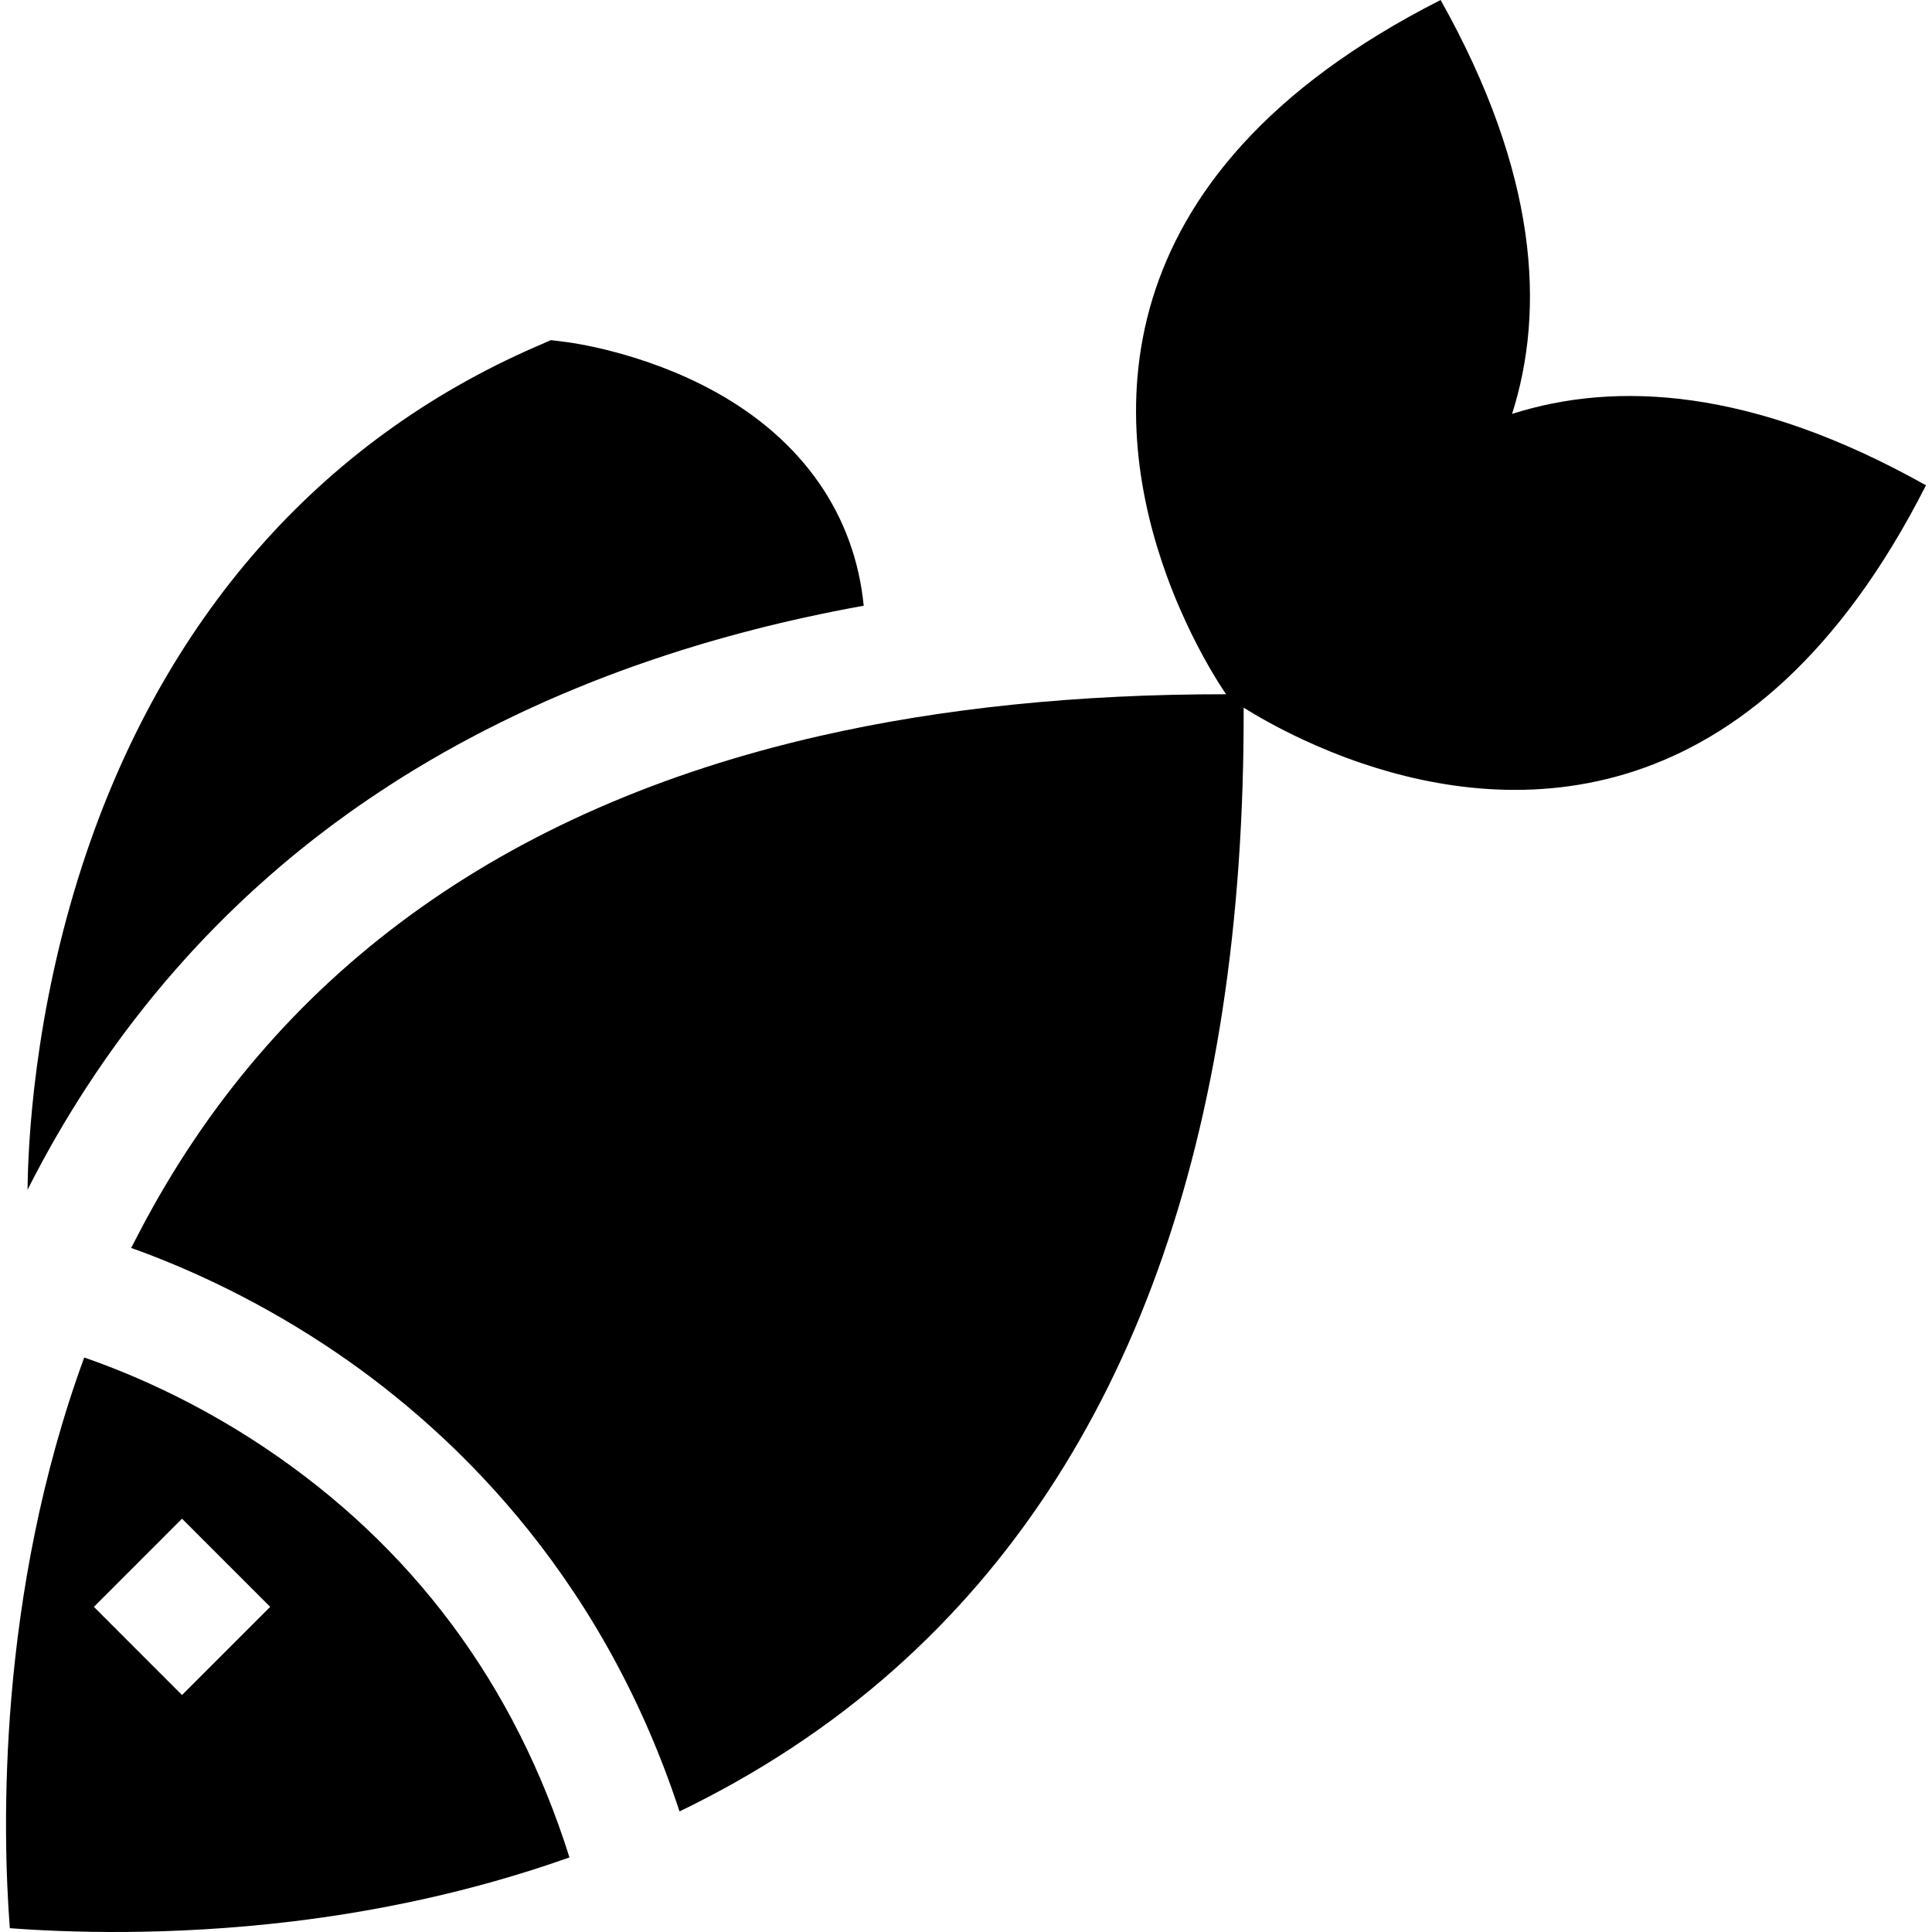
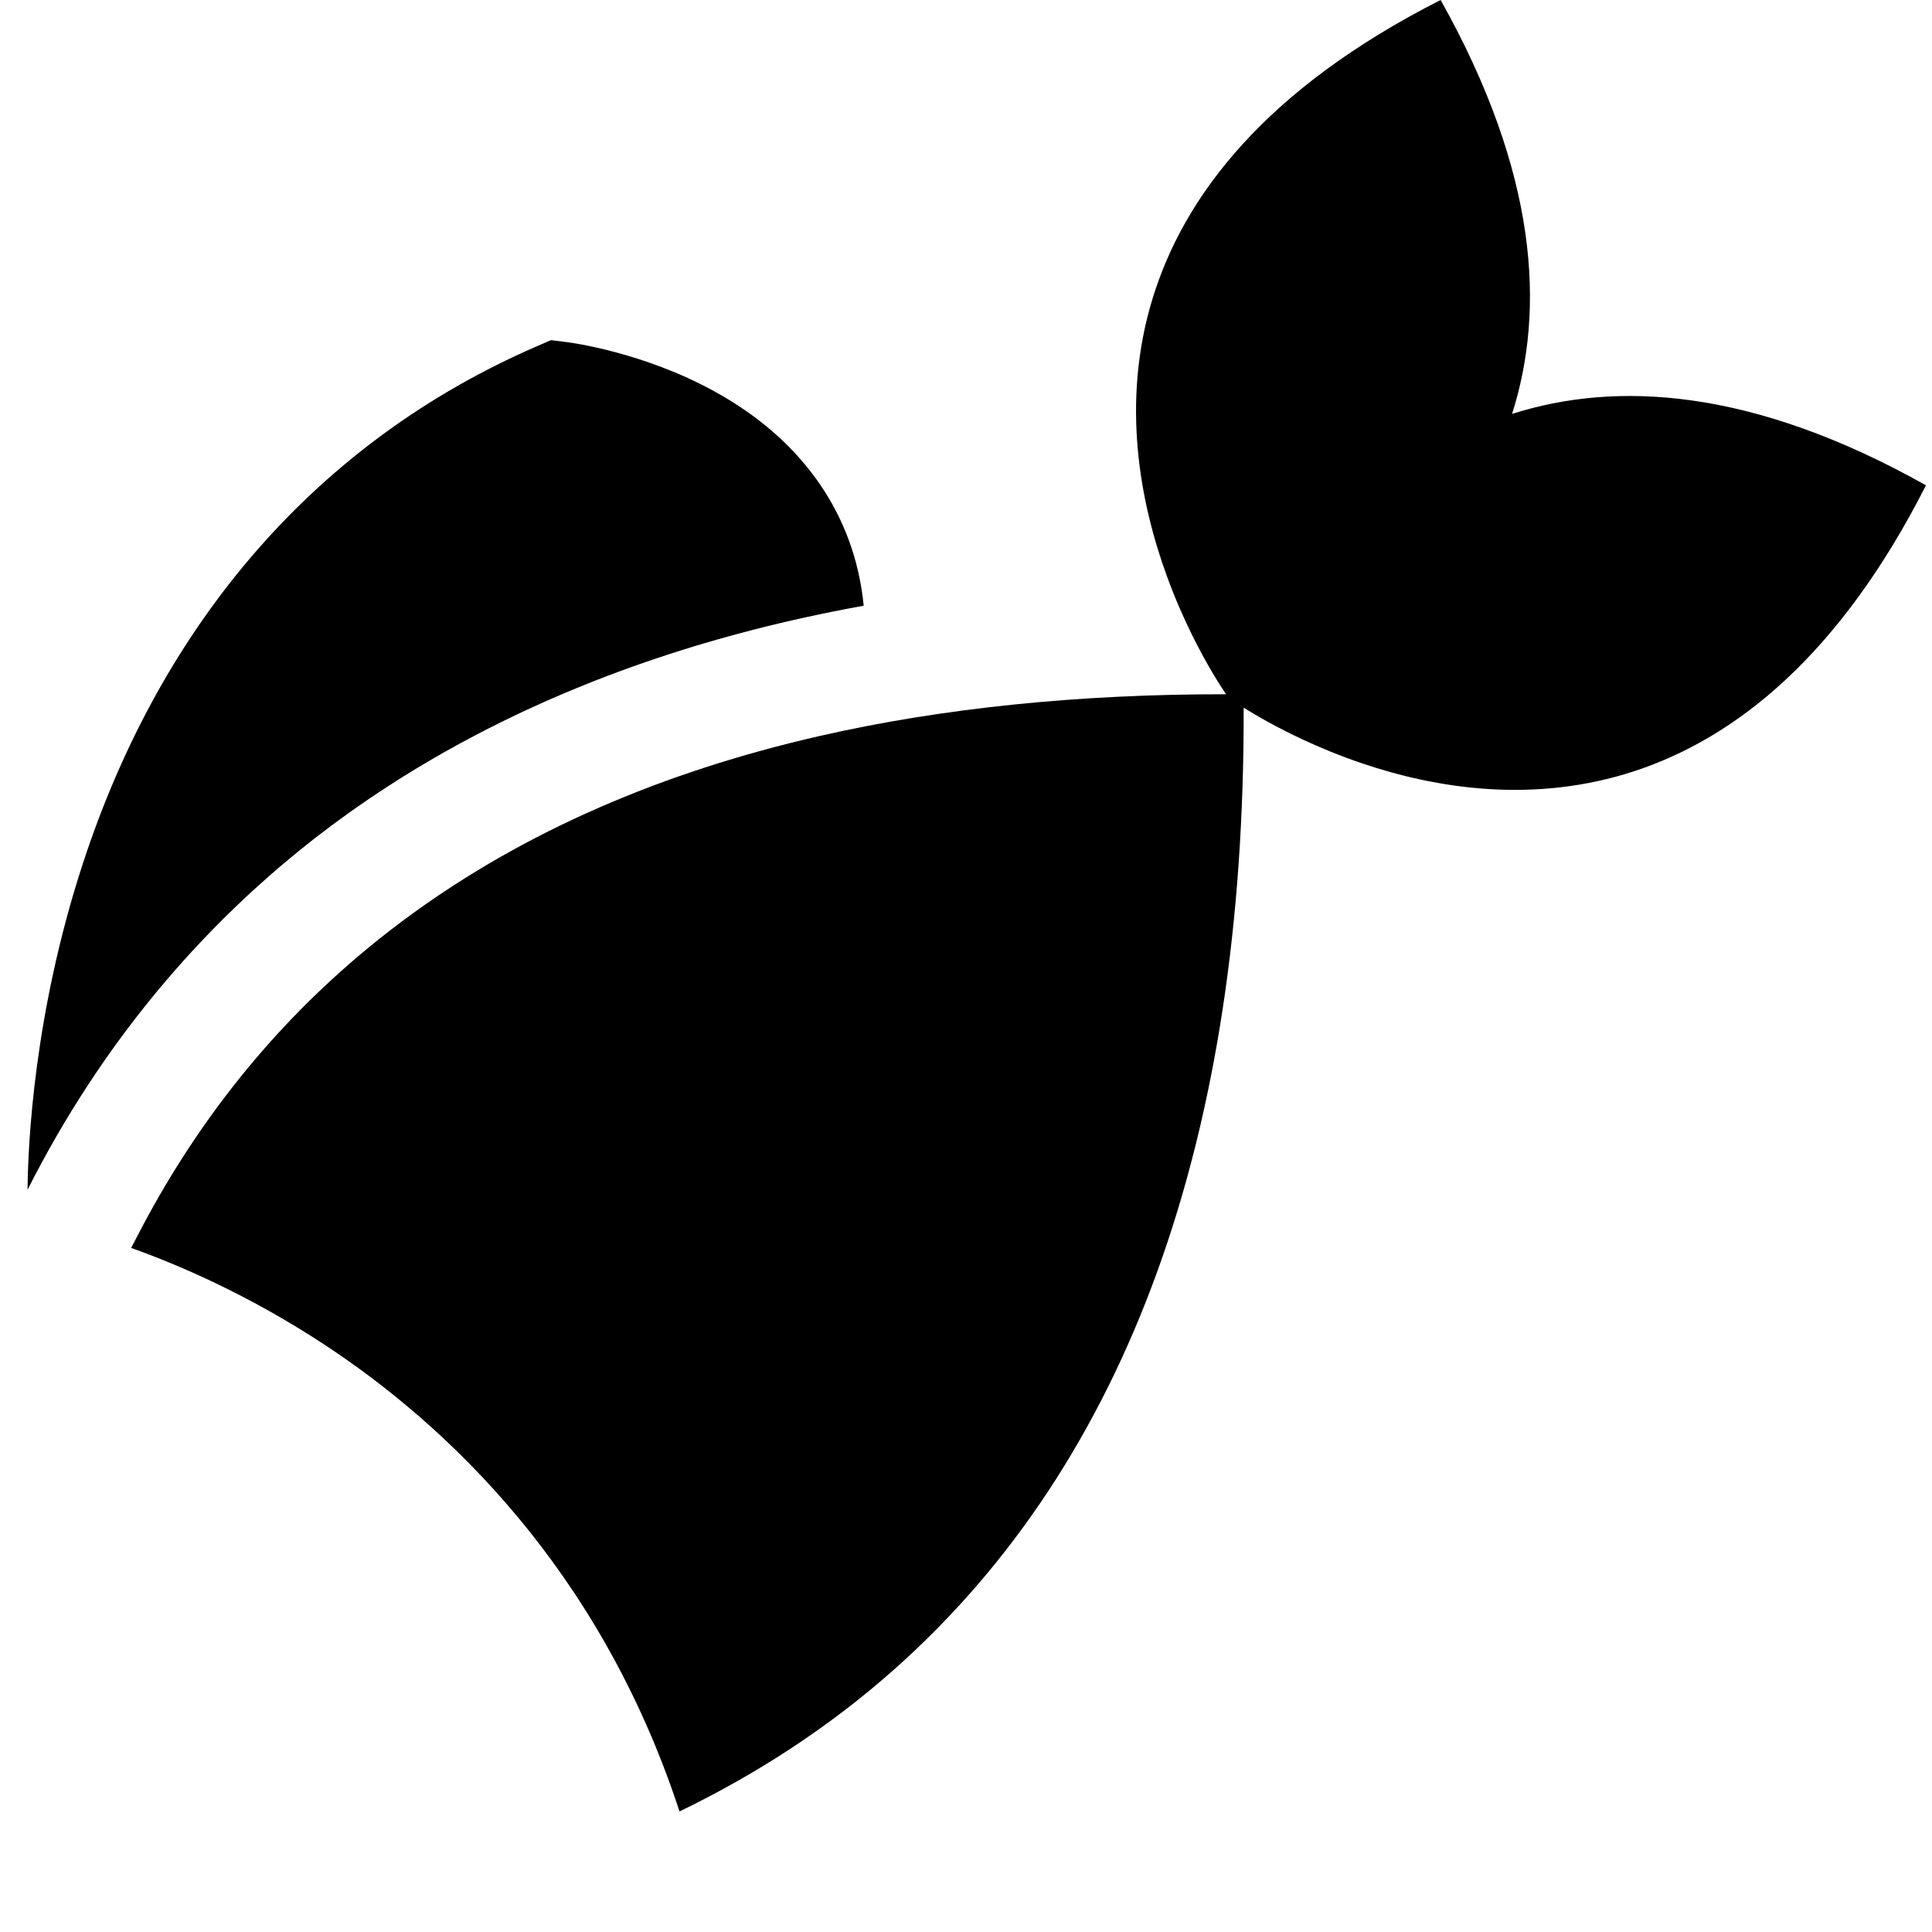
<svg xmlns="http://www.w3.org/2000/svg" version="1.1" id="Layer_1" x="0px" y="0px" viewBox="0 0 512 512" style="enable-background:new 0 0 512 512;" xml:space="preserve">
  <g>
    <g>
-       <path d="M69.857,383.445c-18.901-12.611-36.501-19.888-47.537-23.69C-0.855,423.033,0.657,485.438,2.6,510.987    c14.89,1.134,42.276,2.132,74.86-1.785c21.253-2.562,46.886-7.529,73.453-16.969C136.453,446.281,109.214,409.718,69.857,383.445z     M48.236,449.2l-23.354-23.364l23.354-23.364L71.6,425.836L48.236,449.2z" />
-     </g>
+       </g>
  </g>
  <g>
    <g>
      <path d="M189.555,103.842c-19.059-10.553-38.454-13.063-39.273-13.168l-4.284-0.536l-3.948,1.722    c-57.481,24.992-99.022,72.424-120.149,137.161c-12.98,39.798-14.492,74.461-14.597,86.274c0.588-1.176,1.197-2.352,1.806-3.528    c4.988-9.535,10.427-18.681,16.329-27.417v-0.01c6.542-9.703,13.64-18.901,21.274-27.585c0.126-0.136,0.242-0.284,0.378-0.42    c0.546-0.63,1.103-1.25,1.659-1.869c1.365-1.523,2.741-3.024,4.137-4.494c0.515-0.557,1.04-1.113,1.565-1.659    c0.882-0.924,1.775-1.838,2.667-2.741c0.62-0.63,1.25-1.26,1.88-1.89c0.525-0.536,1.061-1.061,1.596-1.575    c0.84-0.83,1.691-1.649,2.541-2.457c2.657-2.541,5.376-5.019,8.138-7.445c0.788-0.693,1.575-1.376,2.373-2.058    c0.115-0.105,0.231-0.2,0.346-0.305c0.809-0.683,1.617-1.365,2.436-2.048c1.88-1.575,3.791-3.119,5.723-4.641    c1.386-1.092,2.783-2.174,4.19-3.224c0.819-0.641,1.649-1.26,2.489-1.869c1.113-0.819,2.226-1.638,3.36-2.447    c0.063-0.042,0.126-0.094,0.189-0.137c0.893-0.641,1.796-1.281,2.709-1.911c0.798-0.557,1.596-1.103,2.405-1.649    c0.105-0.084,0.221-0.157,0.326-0.221c0.788-0.546,1.596-1.082,2.394-1.607c0.693-0.473,1.397-0.935,2.111-1.386    c0.242-0.168,0.483-0.326,0.735-0.483c0.725-0.473,1.46-0.945,2.195-1.407c0.588-0.378,1.176-0.746,1.764-1.113    c0.977-0.609,1.953-1.208,2.94-1.806c0.861-0.525,1.722-1.04,2.583-1.544c0.557-0.336,1.113-0.662,1.67-0.987    c1.124-0.662,2.268-1.323,3.413-1.964c2.856-1.617,5.744-3.192,8.684-4.725c0.83-0.441,1.67-0.872,2.51-1.302    c1.281-0.662,2.573-1.302,3.875-1.943c0.032-0.021,0.063-0.042,0.105-0.052c1.218-0.609,2.457-1.208,3.696-1.796    c1.638-0.788,3.297-1.554,4.967-2.31c0.977-0.452,1.953-0.893,2.94-1.334c0.147-0.063,0.294-0.137,0.452-0.2    c1.302-0.578,2.604-1.145,3.927-1.701c1.355-0.578,2.72-1.155,4.095-1.712c0.01-0.01,0.021-0.01,0.031-0.01    c0.819-0.346,1.638-0.672,2.468-0.998c0.746-0.315,1.502-0.609,2.258-0.903c4.442-1.743,8.957-3.413,13.546-4.988    c0.903-0.315,1.827-0.63,2.741-0.935c1.166-0.389,2.342-0.777,3.528-1.166c1.113-0.357,2.237-0.725,3.36-1.071    c0.284-0.084,0.567-0.178,0.861-0.263c0.735-0.242,1.47-0.462,2.216-0.683c0.966-0.294,1.943-0.588,2.919-0.882    c1.145-0.336,2.289-0.662,3.444-0.987c0.956-0.284,1.911-0.546,2.867-0.809c1.092-0.305,2.205-0.599,3.308-0.893    c4.557-1.218,9.178-2.363,13.861-3.423c1.019-0.231,2.037-0.462,3.066-0.683h0.01c5.093-1.124,10.27-2.163,15.531-3.108    C226.538,136.583,212.866,116.726,189.555,103.842z" />
    </g>
  </g>
  <g>
    <g>
      <path d="M400.714,109.691C409.503,82.126,407.623,46.067,381.781,0c-92.742,47.043-86.799,113.565-72.55,152.67    c2.142,5.88,4.484,11.141,6.689,15.625c3.98,8.054,7.571,13.588,8.999,15.688c-39.178-0.042-75.301,3.675-107.633,11.047    c-84.09,19.164-144.732,63.351-180.256,131.322c-0.389,0.735-0.767,1.46-1.134,2.184l-1.145,2.184    c0.01,0.01,0.031,0.01,0.042,0.01c12.842,4.578,31.397,12.58,51.359,25.727c31.597,20.813,72.718,58.878,93.929,123.594    c19.752-9.556,39.325-21.957,57.334-38.034c61.545-54.94,92.511-140.479,92.165-254.475c3.402,2.121,8.8,5.25,15.73,8.474    c4.589,2.132,9.85,4.316,15.646,6.279c39.462,13.367,103.663,16.549,149.446-73.684    C464.339,102.771,428.279,100.891,400.714,109.691z" />
    </g>
  </g>
  <g>
</g>
  <g>
</g>
  <g>
</g>
  <g>
</g>
  <g>
</g>
  <g>
</g>
  <g>
</g>
  <g>
</g>
  <g>
</g>
  <g>
</g>
  <g>
</g>
  <g>
</g>
  <g>
</g>
  <g>
</g>
  <g>
</g>
</svg>